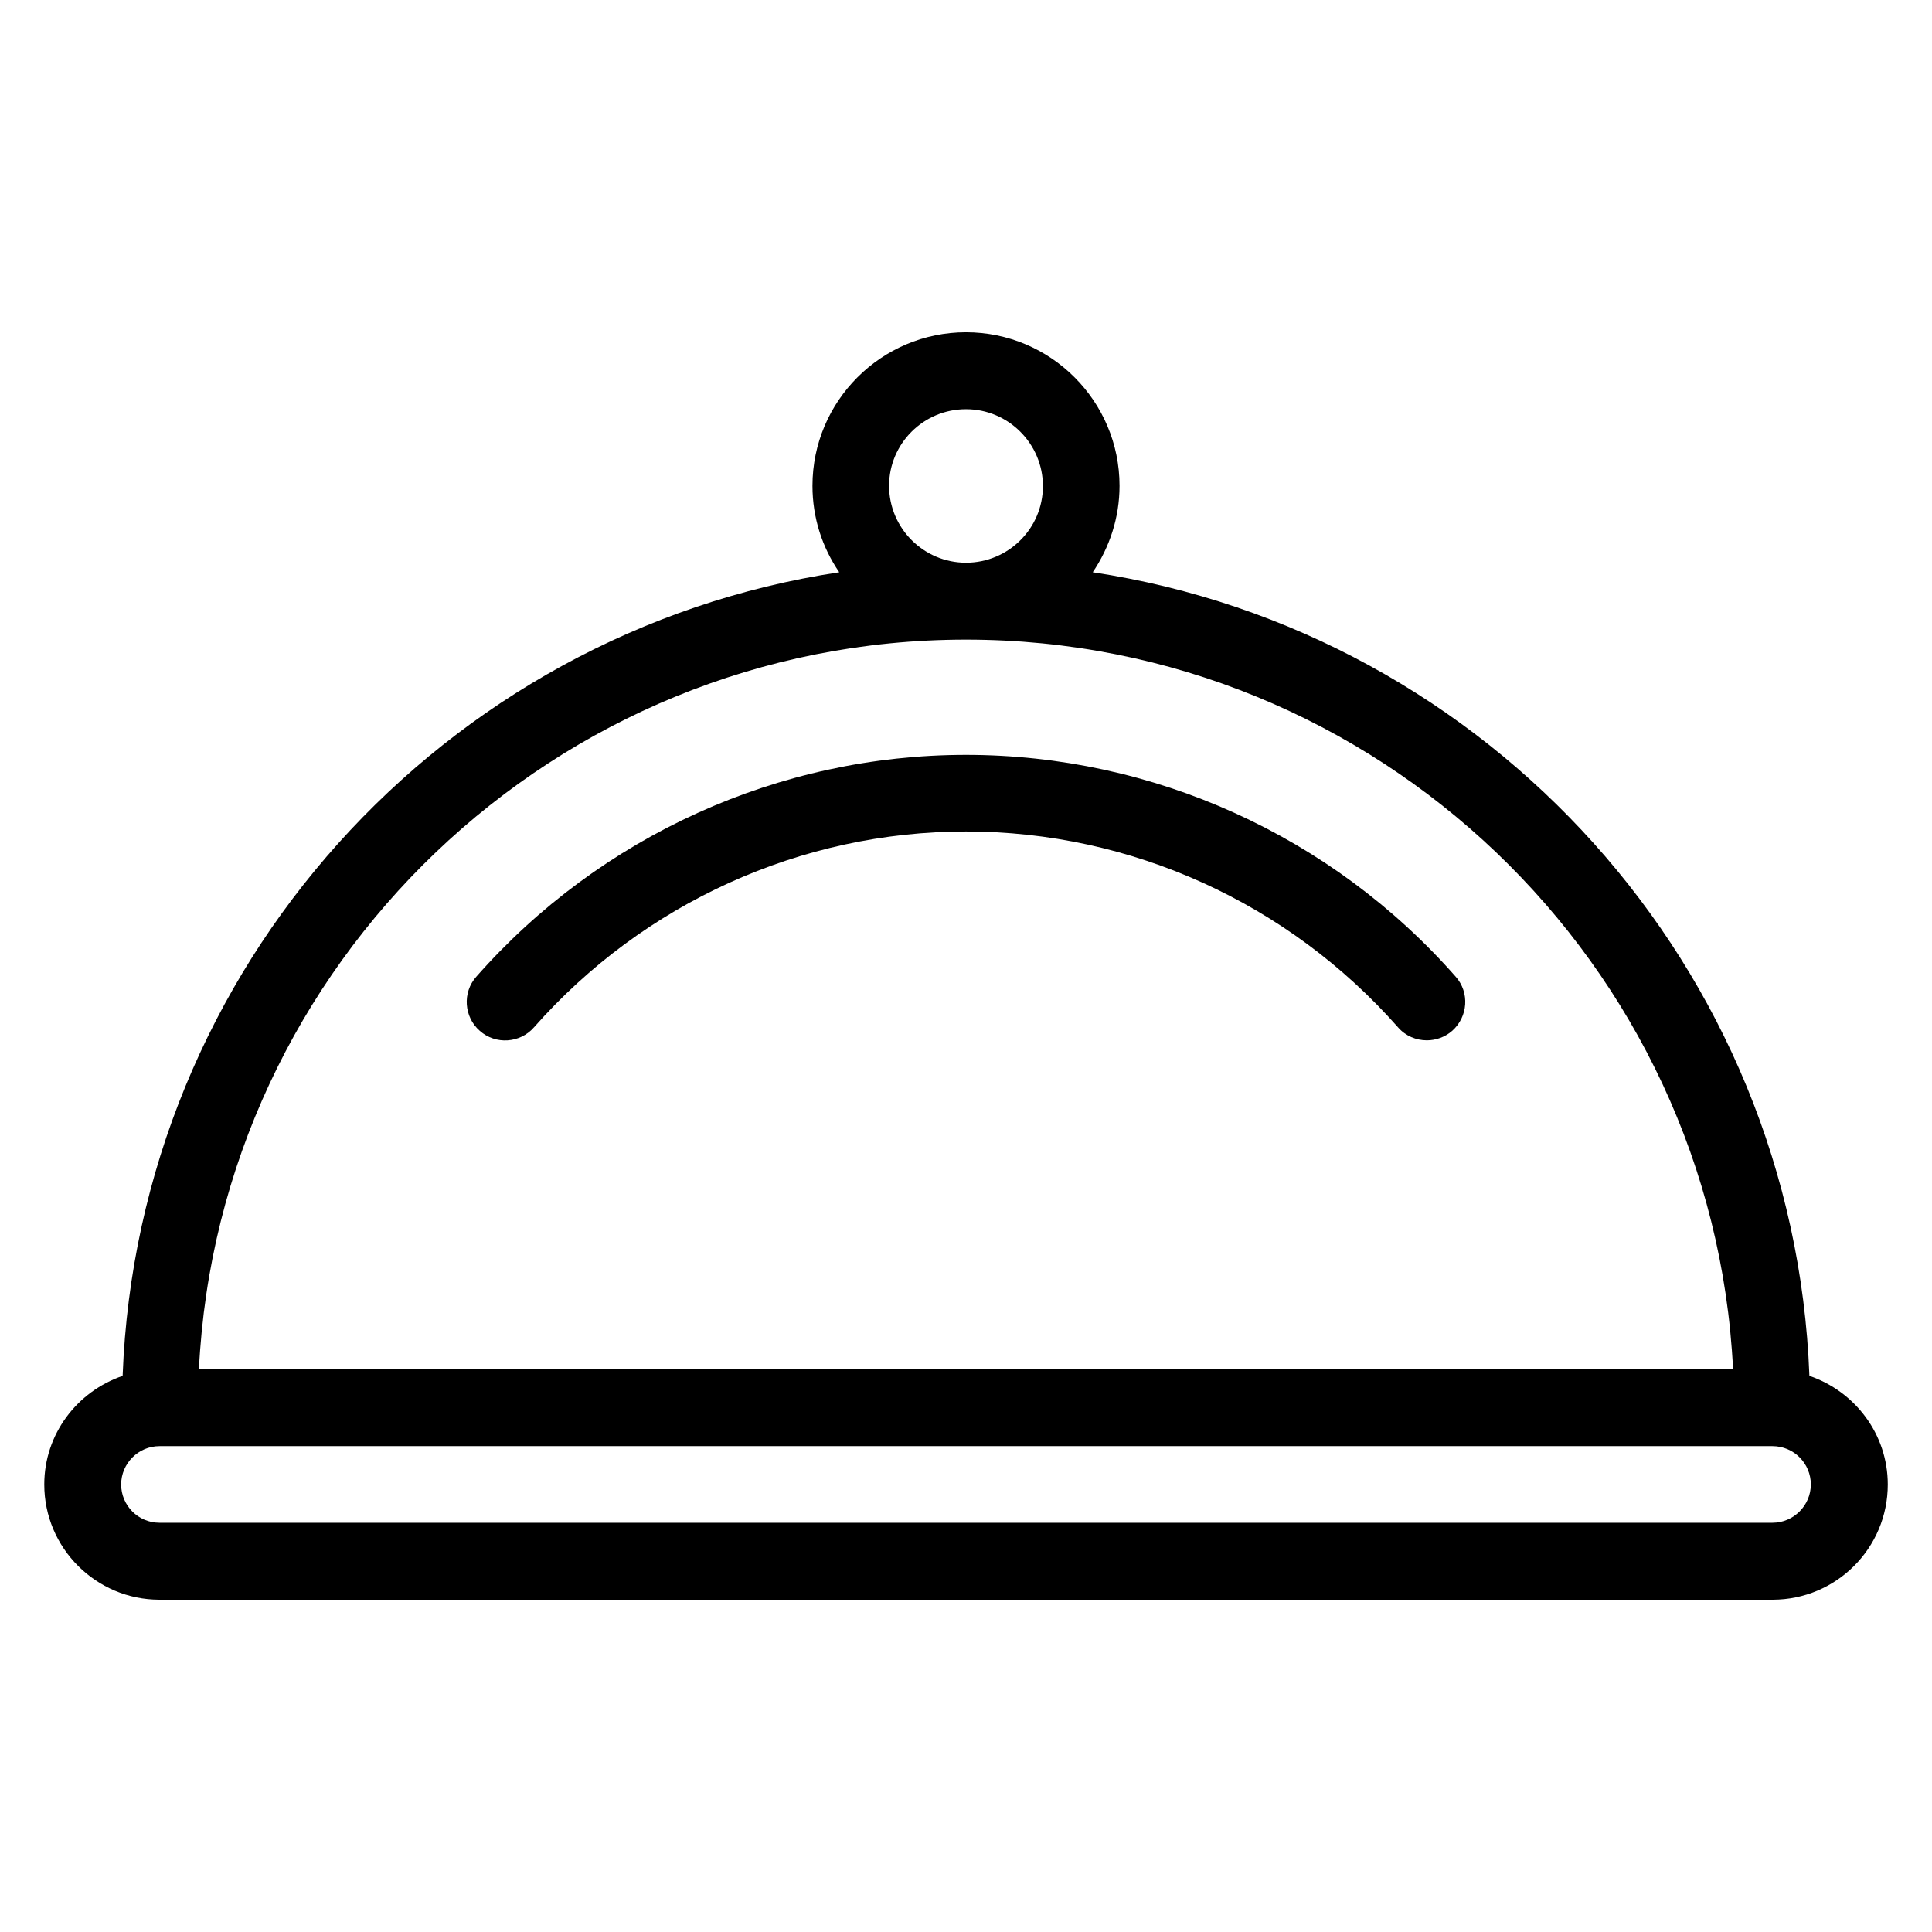
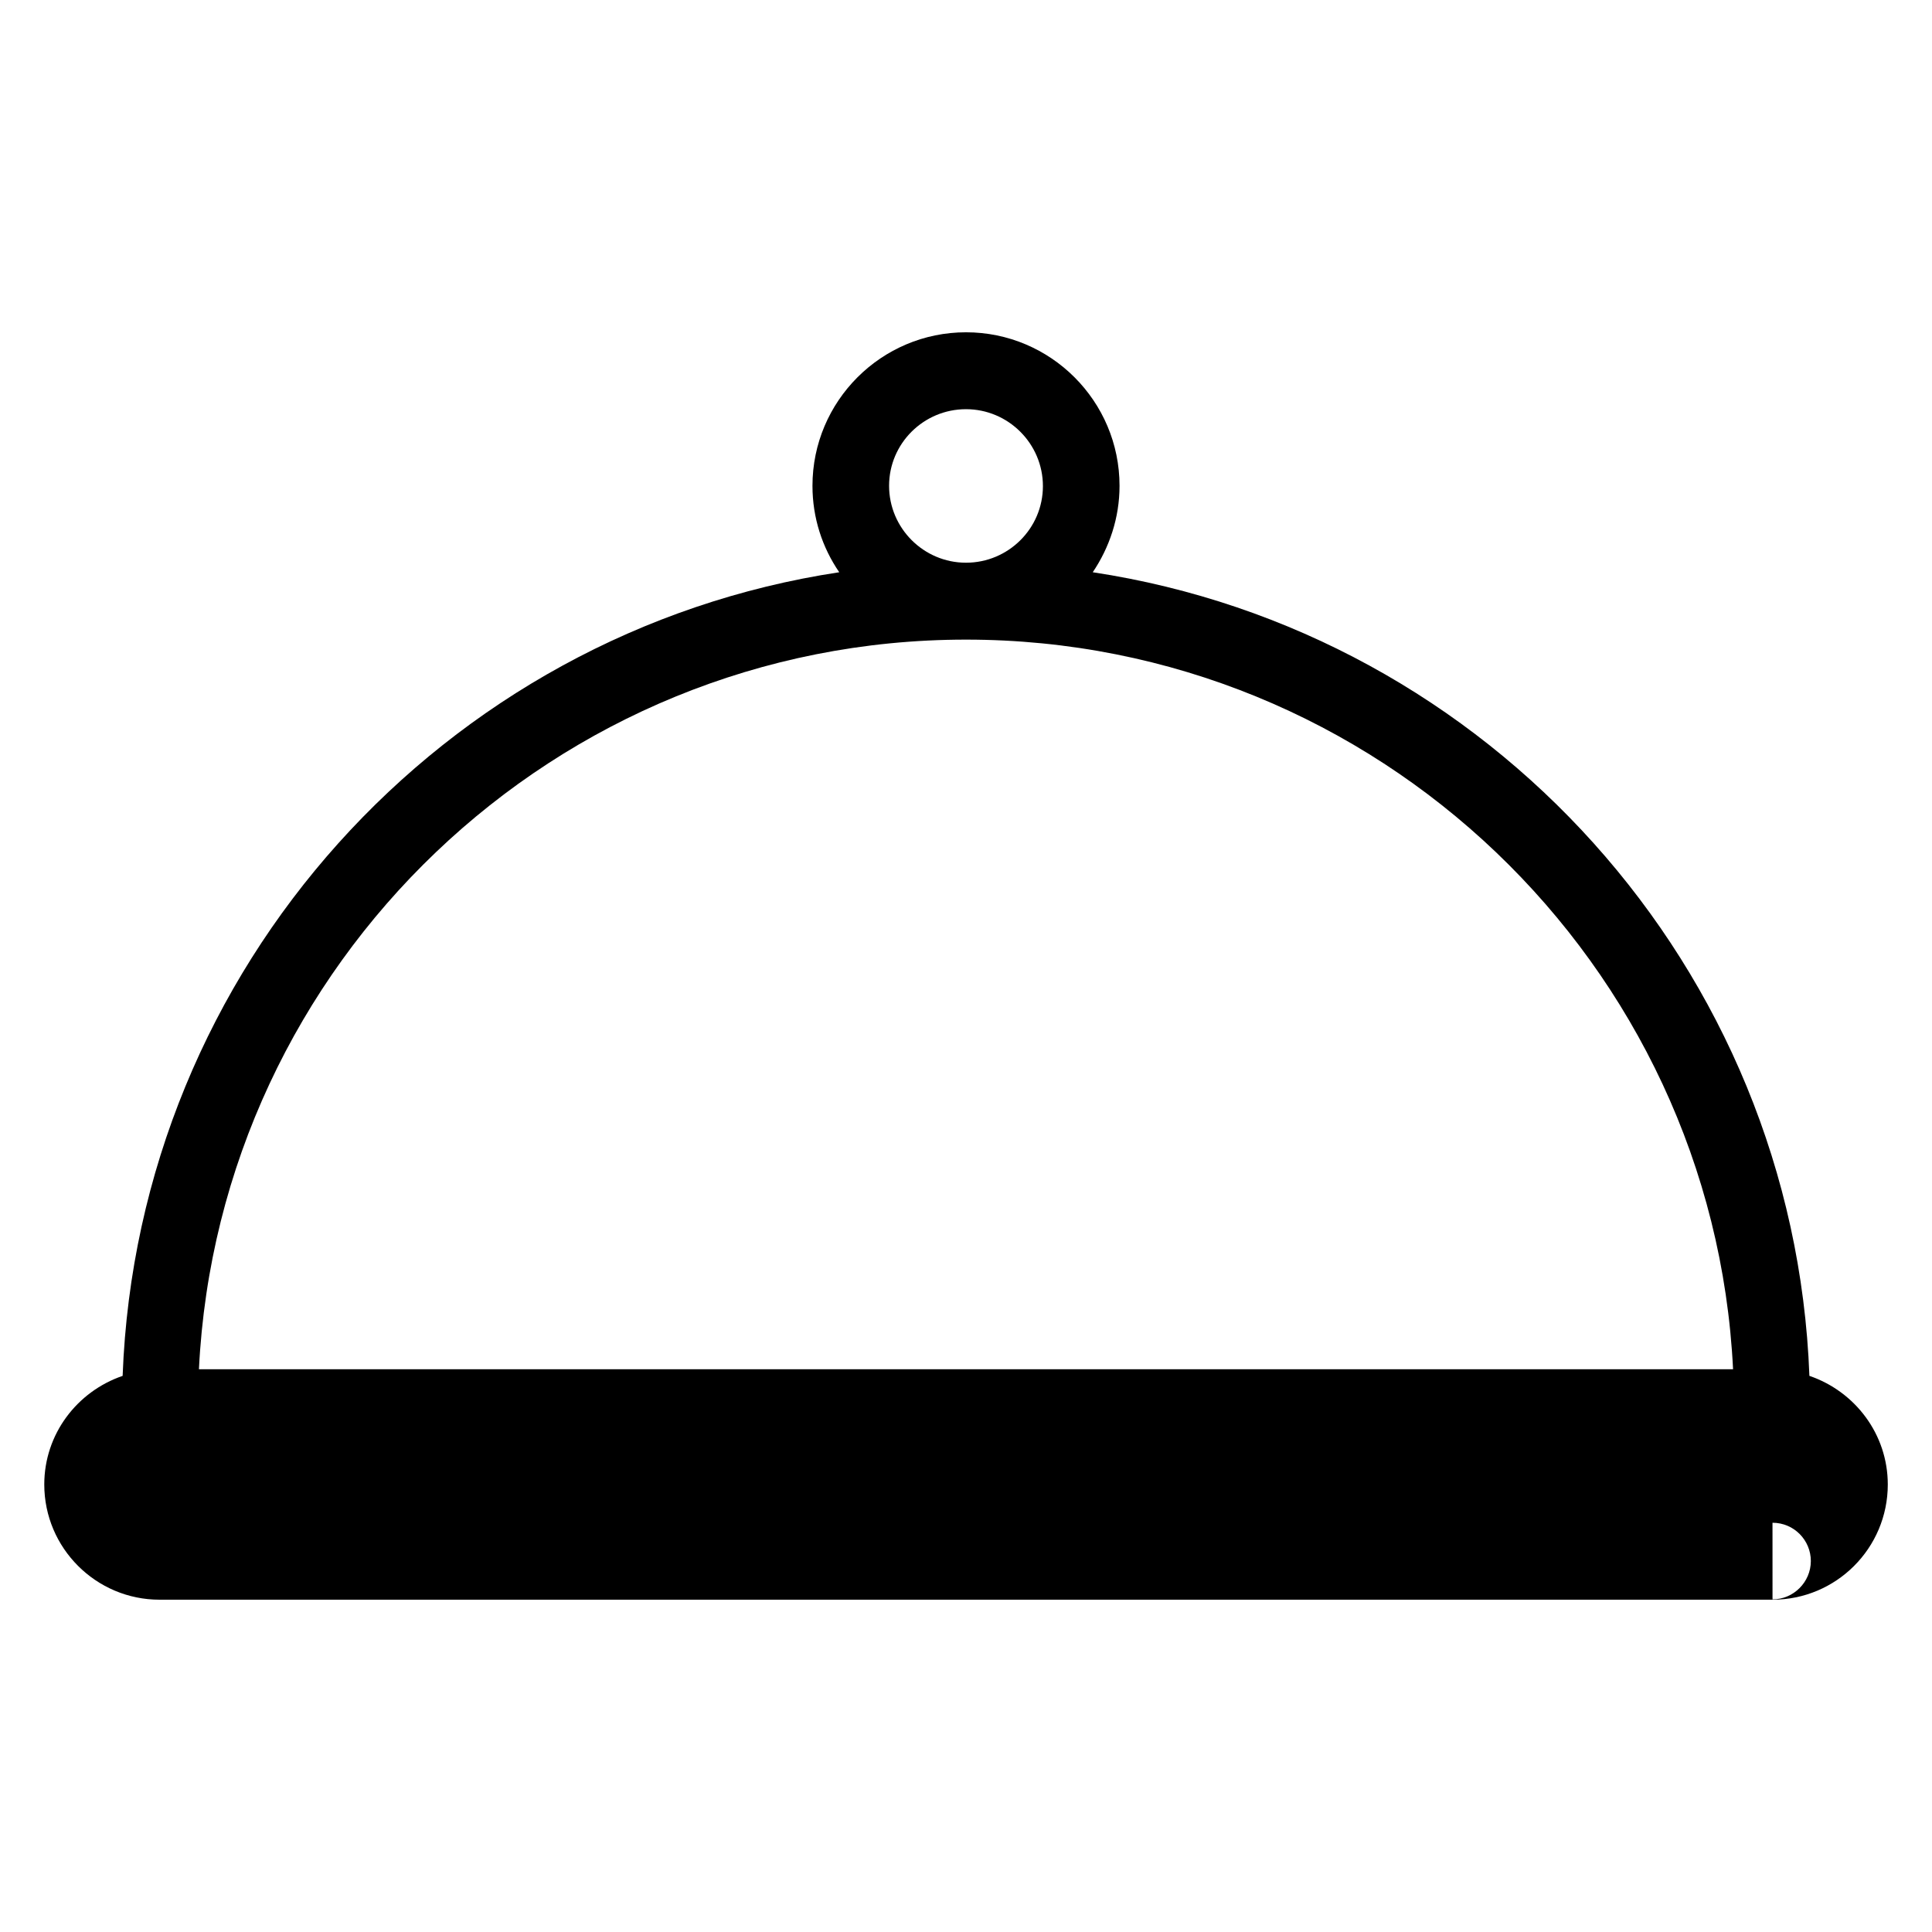
<svg xmlns="http://www.w3.org/2000/svg" fill="#000000" width="800px" height="800px" version="1.1" viewBox="144 144 512 512">
  <g>
-     <path d="m623.51 508.62c-4.047-108.24-85.035-197.1-189.92-212.97 4.426-6.566 7.098-14.426 7.098-22.902 0-22.441-18.242-40.688-40.688-40.688-22.441 0-40.688 18.242-40.688 40.688 0 8.473 2.594 16.336 7.098 22.902-104.88 15.879-185.87 104.73-189.91 212.97-12.062 4.125-20.766 15.422-20.766 28.781 0 16.871 13.742 30.535 30.535 30.535h427.48c16.871 0 30.535-13.664 30.535-30.535-0.004-13.359-8.707-24.656-20.766-28.781zm-223.51-256.18c11.223 0 20.383 9.16 20.383 20.383-0.004 11.219-9.164 20.301-20.383 20.301-11.223 0-20.383-9.16-20.383-20.383 0-11.219 9.16-20.301 20.383-20.301zm0 61.066c108.85 0 198.01 85.875 203.28 193.36h-406.56c5.266-107.55 94.426-193.36 203.28-193.36zm213.73 234.04h-427.47c-5.648 0-10.152-4.582-10.152-10.152 0-5.574 4.582-10.152 10.152-10.152h427.48c5.648 0 10.152 4.582 10.152 10.152-0.004 5.57-4.582 10.152-10.156 10.152z" />
-     <path d="m400 344.05c-49.543 0-96.867 21.449-129.77 58.777-3.742 4.199-3.281 10.688 0.918 14.352 4.199 3.742 10.688 3.281 14.352-0.918 29.082-32.977 70.84-51.906 114.5-51.906 43.738 0 85.418 18.93 114.5 51.906 1.984 2.289 4.809 3.434 7.633 3.434 2.367 0 4.809-0.84 6.719-2.519 4.199-3.742 4.656-10.152 0.918-14.352-32.91-37.402-80.238-58.773-129.78-58.773z" />
+     <path d="m623.51 508.62c-4.047-108.24-85.035-197.1-189.92-212.97 4.426-6.566 7.098-14.426 7.098-22.902 0-22.441-18.242-40.688-40.688-40.688-22.441 0-40.688 18.242-40.688 40.688 0 8.473 2.594 16.336 7.098 22.902-104.88 15.879-185.87 104.73-189.91 212.97-12.062 4.125-20.766 15.422-20.766 28.781 0 16.871 13.742 30.535 30.535 30.535h427.48c16.871 0 30.535-13.664 30.535-30.535-0.004-13.359-8.707-24.656-20.766-28.781zm-223.51-256.18c11.223 0 20.383 9.16 20.383 20.383-0.004 11.219-9.164 20.301-20.383 20.301-11.223 0-20.383-9.16-20.383-20.383 0-11.219 9.16-20.301 20.383-20.301zm0 61.066c108.85 0 198.01 85.875 203.28 193.36h-406.56c5.266-107.55 94.426-193.36 203.28-193.36zm213.73 234.04h-427.47h427.48c5.648 0 10.152 4.582 10.152 10.152-0.004 5.57-4.582 10.152-10.156 10.152z" />
  </g>
</svg>